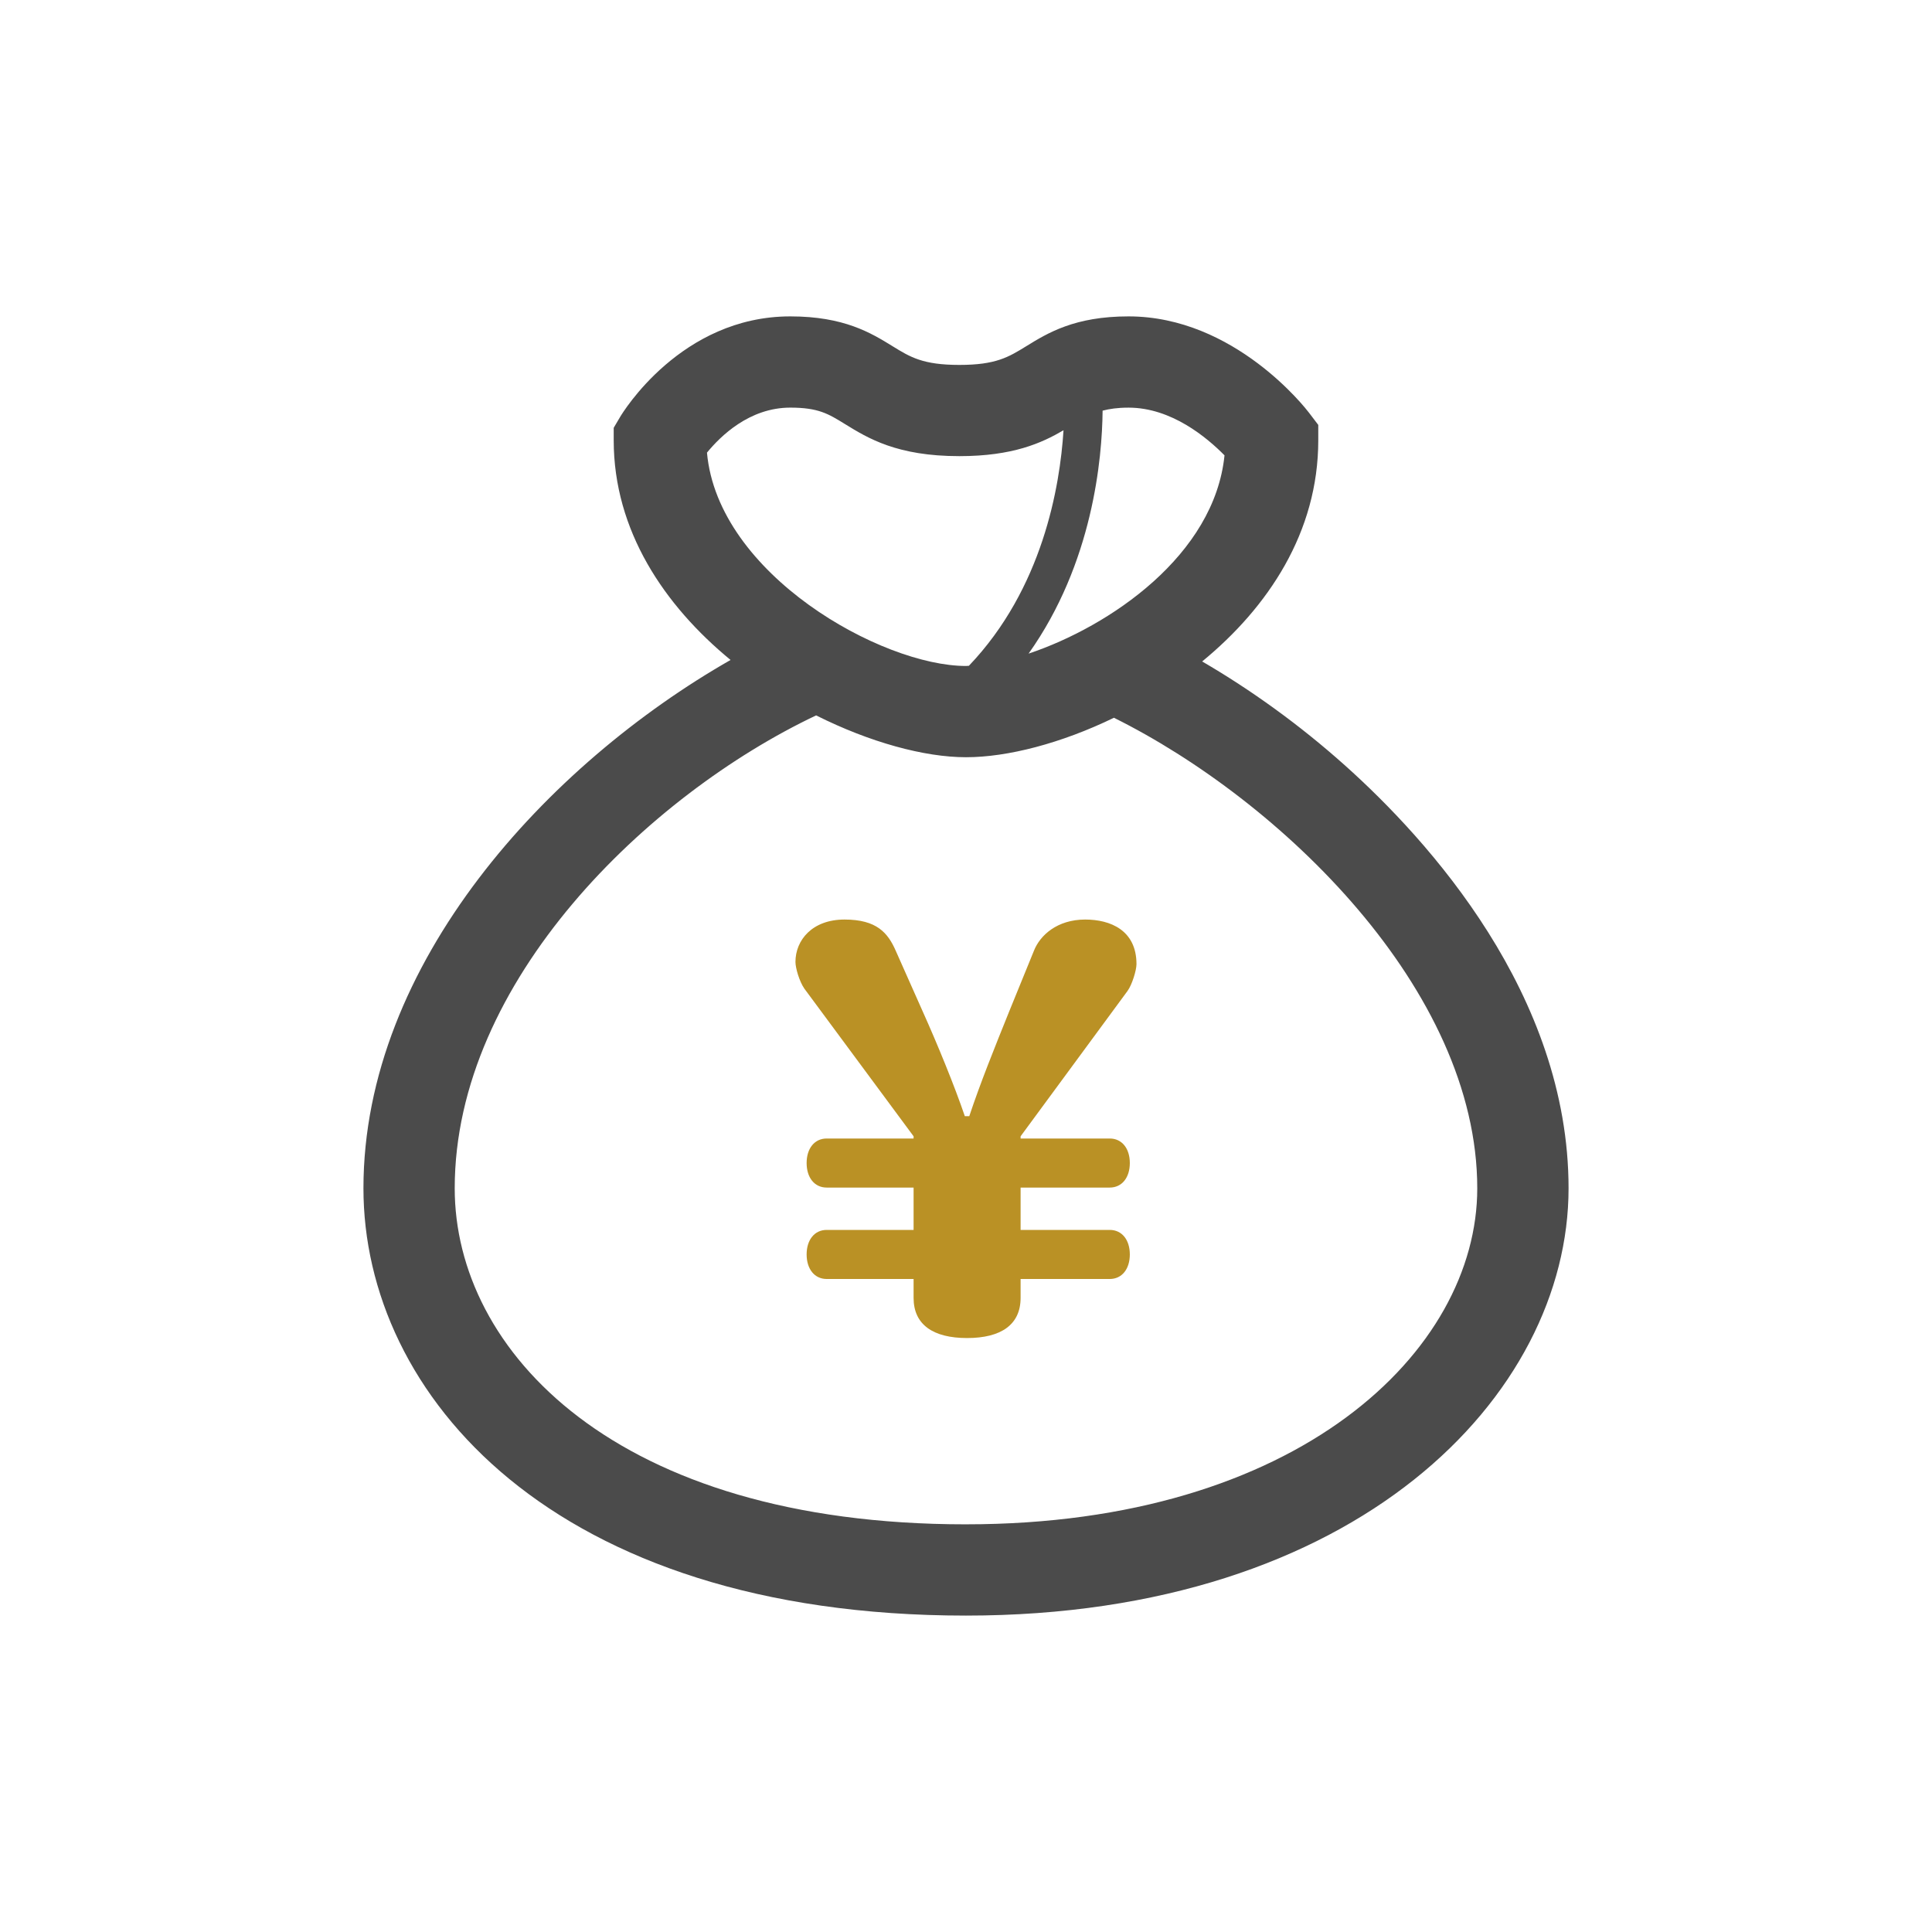
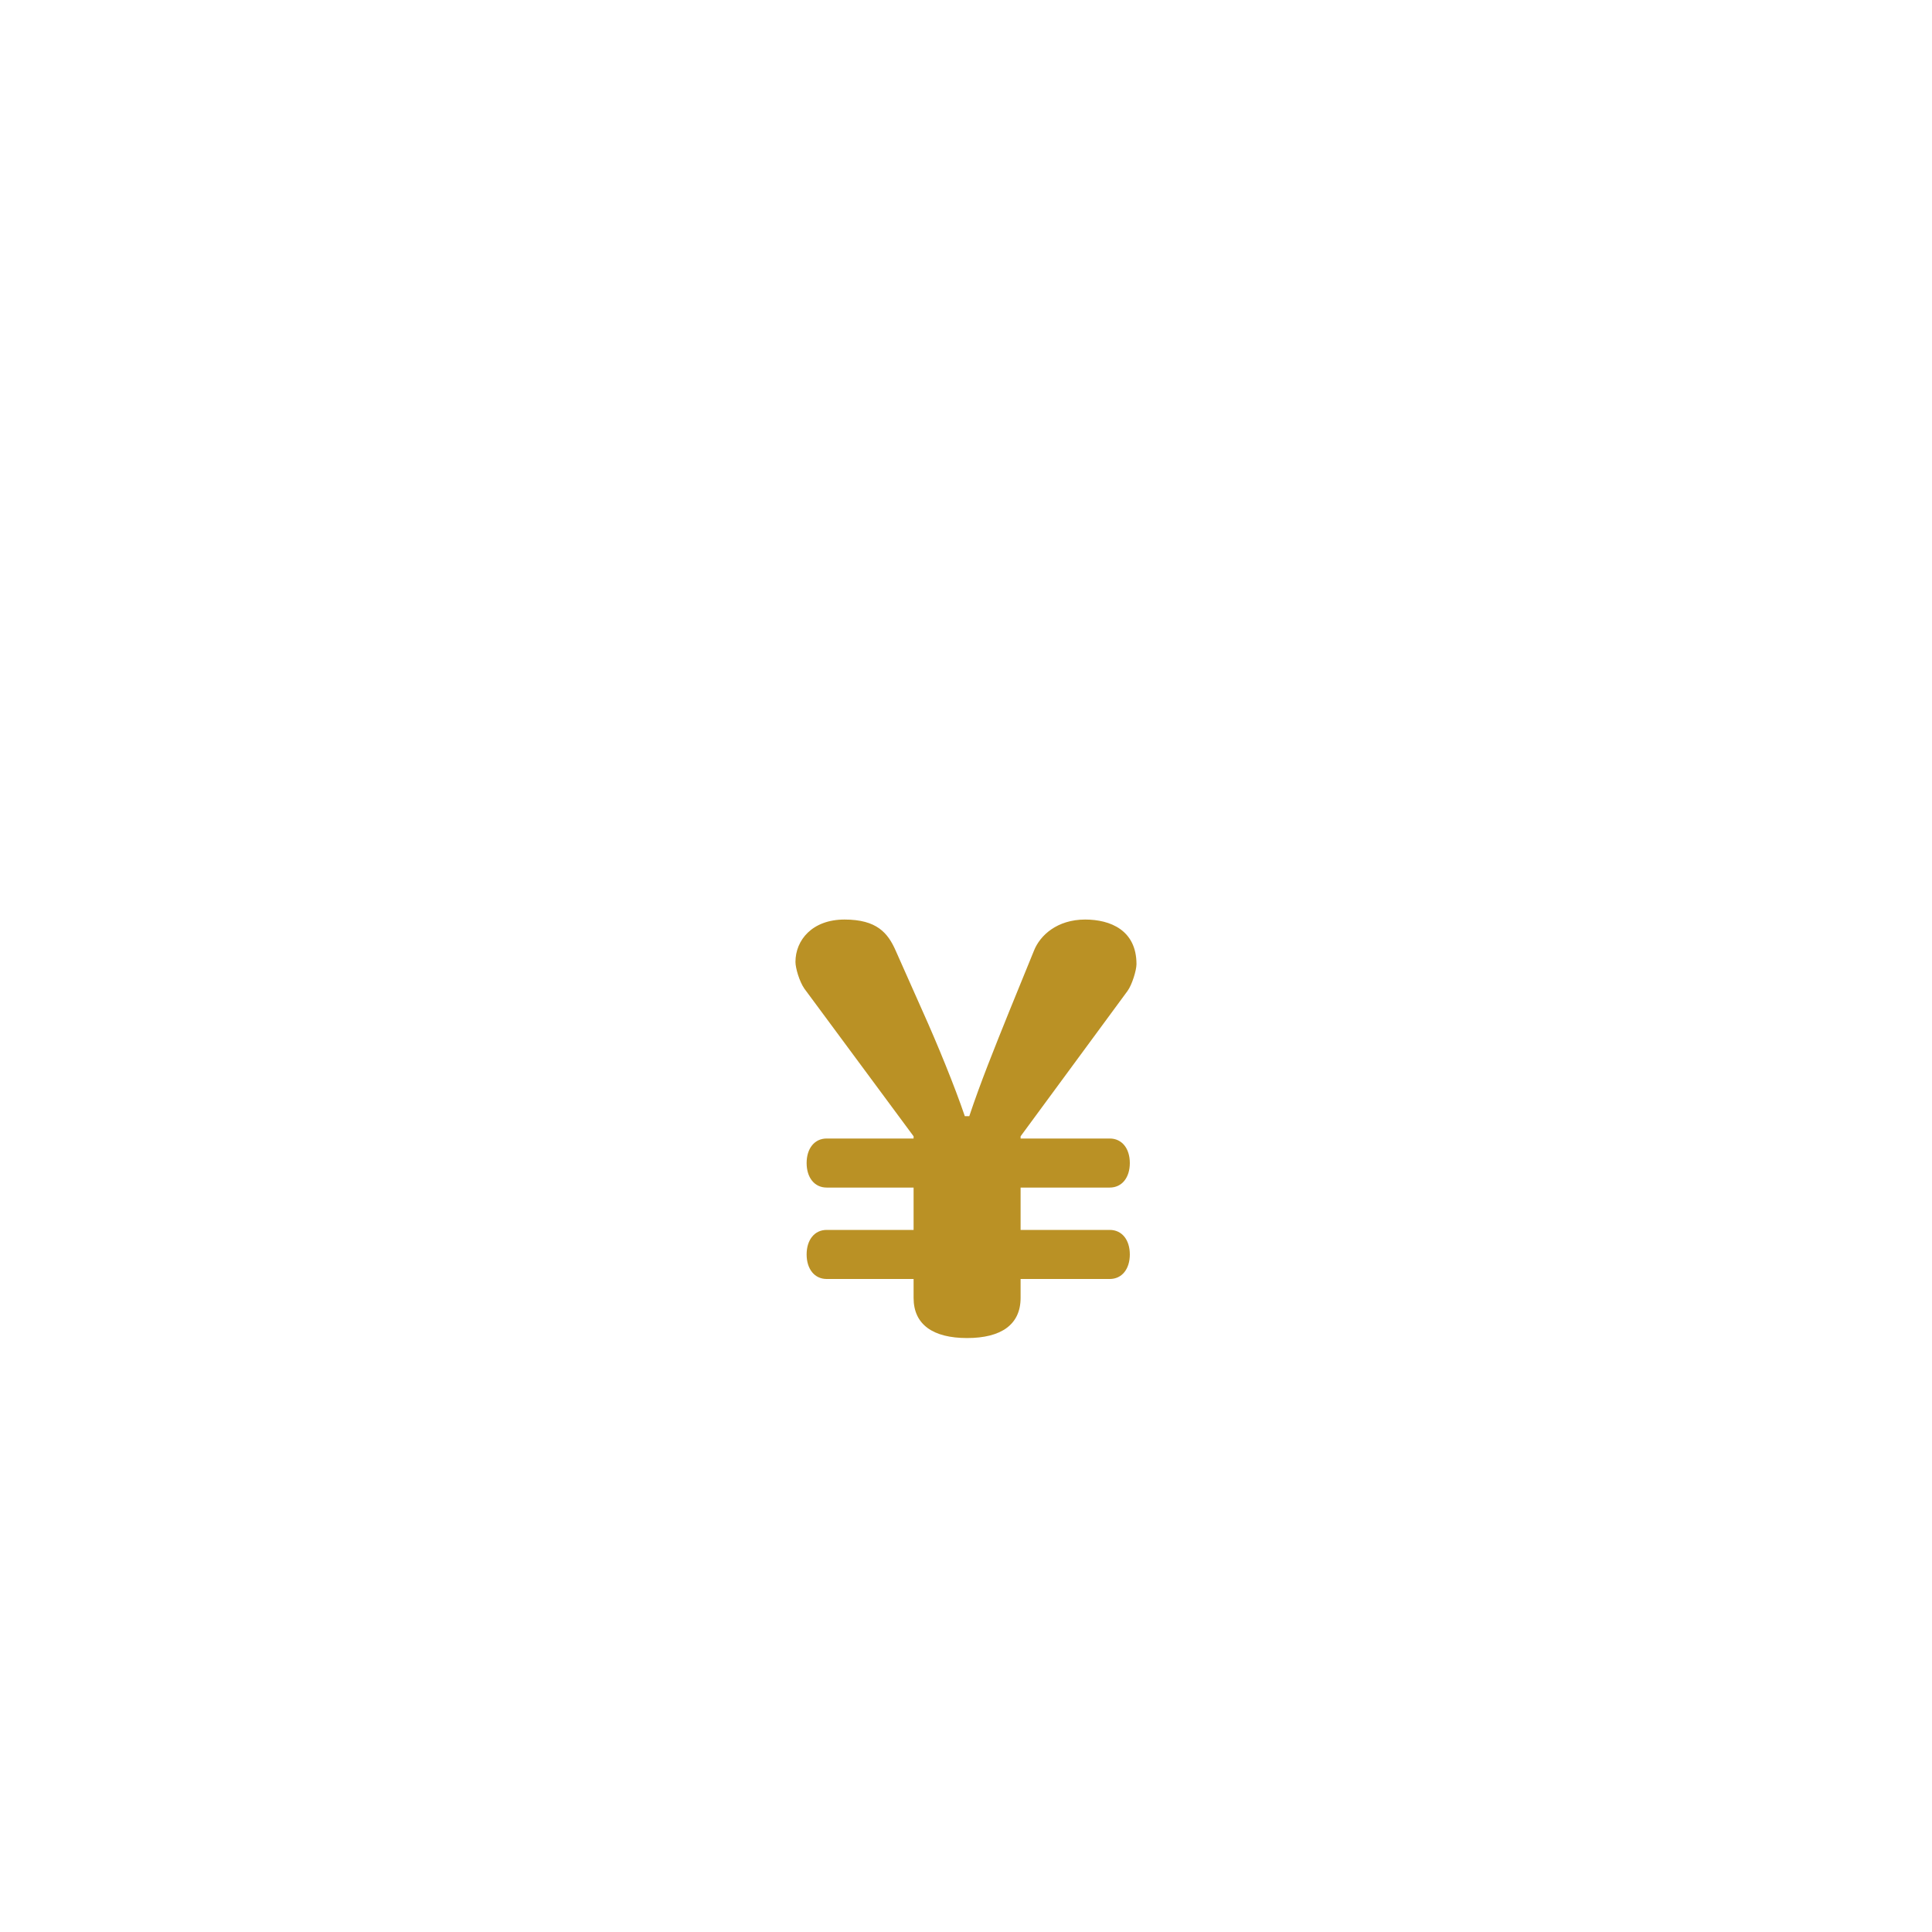
<svg xmlns="http://www.w3.org/2000/svg" id="_レイヤー_1" width="150" height="150" viewBox="0 0 150 150">
  <defs>
    <style>.cls-1{fill:#ba9125;}.cls-2{fill:#4b4b4b;}</style>
  </defs>
-   <path class="cls-2" d="M104.426,59.429c-3.524-3.153-7.306-5.87-11.09-8.074,5.116-4.2,9.014-10.027,9.014-17.172v-1.193l-.723-.95c-.231-.305-5.775-7.476-14.007-7.476-4.183,0-6.274,1.287-7.953,2.322-1.363.839-2.346,1.446-5.18,1.446s-3.817-.607-5.178-1.446c-1.679-1.035-3.77-2.322-7.953-2.322-8.487,0-13.025,7.493-13.214,7.814l-.494.836v.971c0,7.02,3.938,12.833,9.073,17.054-14.151,8.078-28.503,23.508-28.503,41.022,0,15.977,14.64,33.173,46.781,33.173,30.386,0,46.784-17.092,46.784-33.173,0-15.054-10.875-27.032-17.357-32.833h0ZM87.619,31.649c3.342,0,6.099,2.334,7.452,3.704-.787,7.752-8.898,13.28-15.212,15.394,4.993-7.027,5.712-15.155,5.747-18.864.541-.139,1.153-.234,2.013-.234h0ZM54.89,35.142c1.037-1.268,3.286-3.494,6.465-3.494,2.178,0,2.953.477,4.235,1.268,1.807,1.113,4.056,2.499,8.896,2.499,4.15,0,6.392-1.018,8.085-2.01-.276,4.396-1.632,12.302-7.346,18.287-.073,0-.156.014-.227.014-6.536,0-19.263-7.105-20.108-16.565ZM74.999,118.349c-27.273,0-39.695-13.523-39.695-26.087,0-16.124,15.037-30.542,28.059-36.719,4.174,2.093,8.409,3.248,11.636,3.248s7.398-1.079,11.487-3.064c12.899,6.406,28.208,21.084,28.208,36.534,0,12.647-13.913,26.087-39.697,26.087h.002Z" />
  <path class="cls-1" d="M87.544,76.932c.347-.475.692-1.601.692-2.076,0-2.638-2.034-3.463-3.982-3.463-2.161,0-3.503,1.212-3.98,2.424l-1.904,4.67c-1.169,2.898-2.251,5.579-3.116,8.175h-.345c-.777-2.294-2.119-5.579-3.288-8.175l-2.076-4.67c-.607-1.387-1.472-2.424-3.978-2.424s-3.808,1.601-3.808,3.29c0,.475.302,1.514.692,2.076l8.48,11.463v.172h-6.748c-.95,0-1.557.777-1.557,1.904s.607,1.904,1.557,1.904h6.748v3.288h-6.748c-.95,0-1.557.779-1.557,1.904s.607,1.906,1.557,1.906h6.748v1.469c0,2.076,1.514,3.116,4.153,3.116s4.155-1.039,4.155-3.116v-1.469h6.921c.952,0,1.559-.779,1.559-1.906s-.607-1.904-1.559-1.904h-6.921v-3.288h6.921c.952,0,1.559-.779,1.559-1.904s-.607-1.904-1.559-1.904h-6.921v-.172l8.307-11.291h-.002Z" />
</svg>